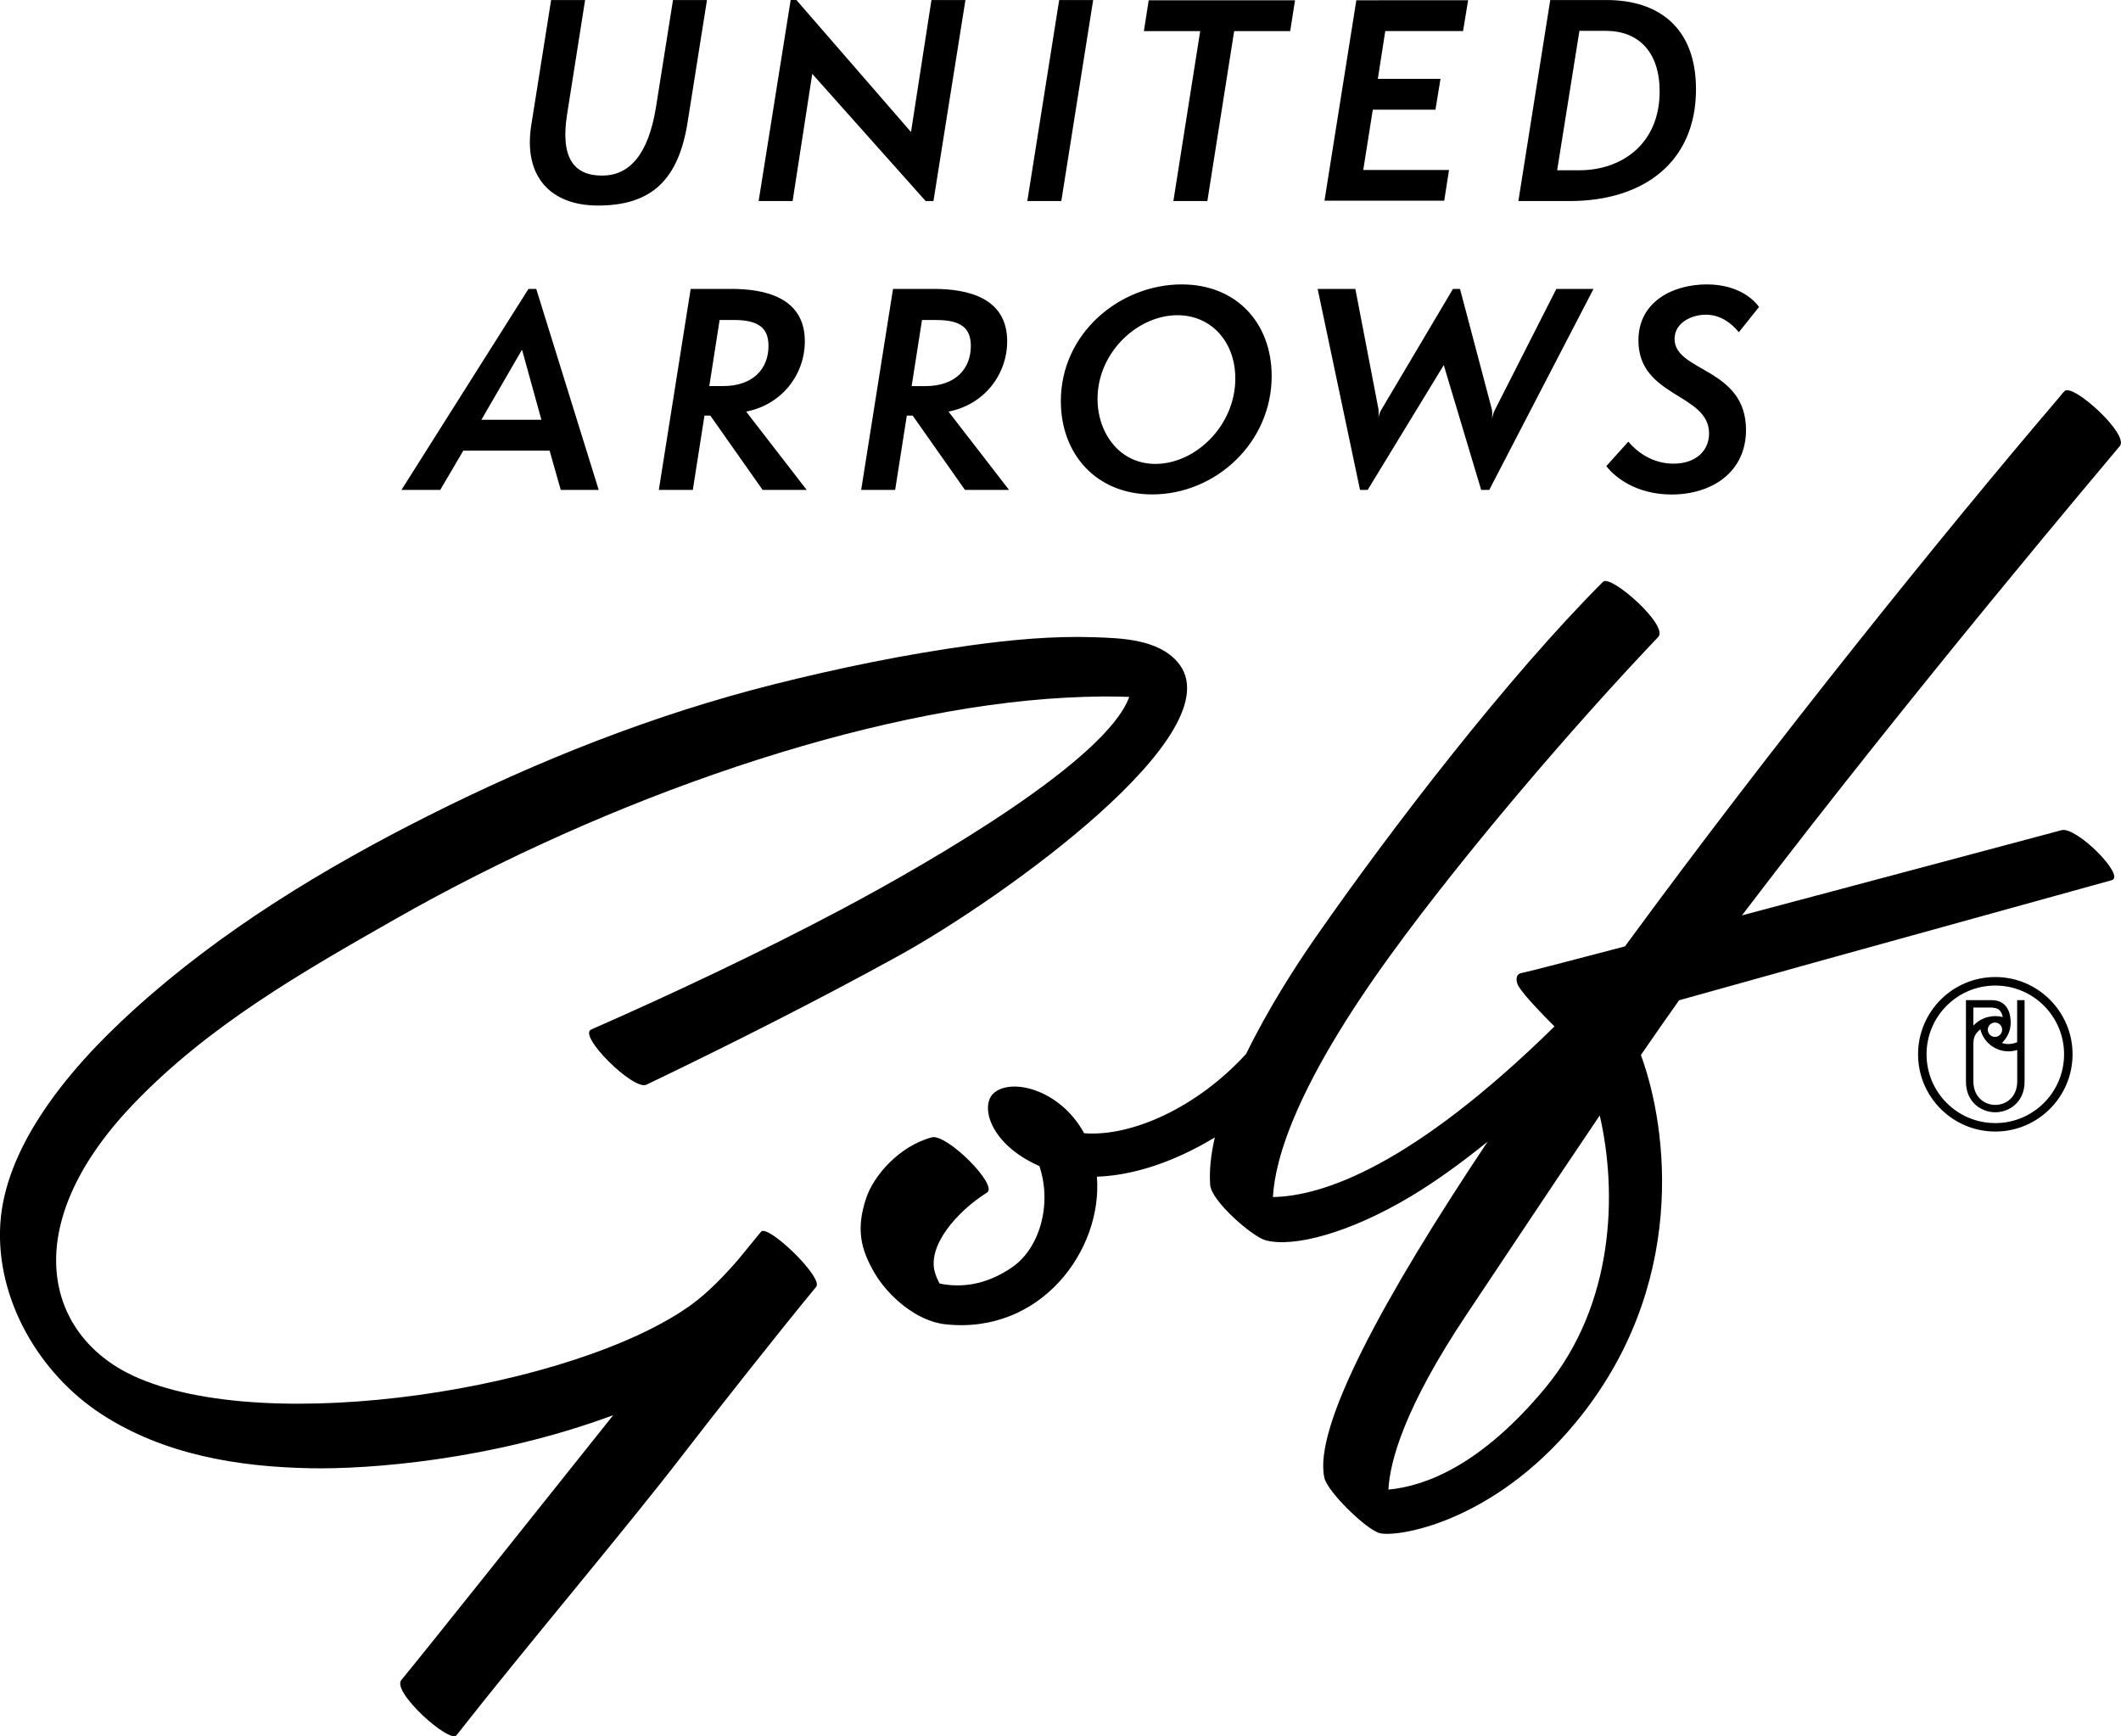
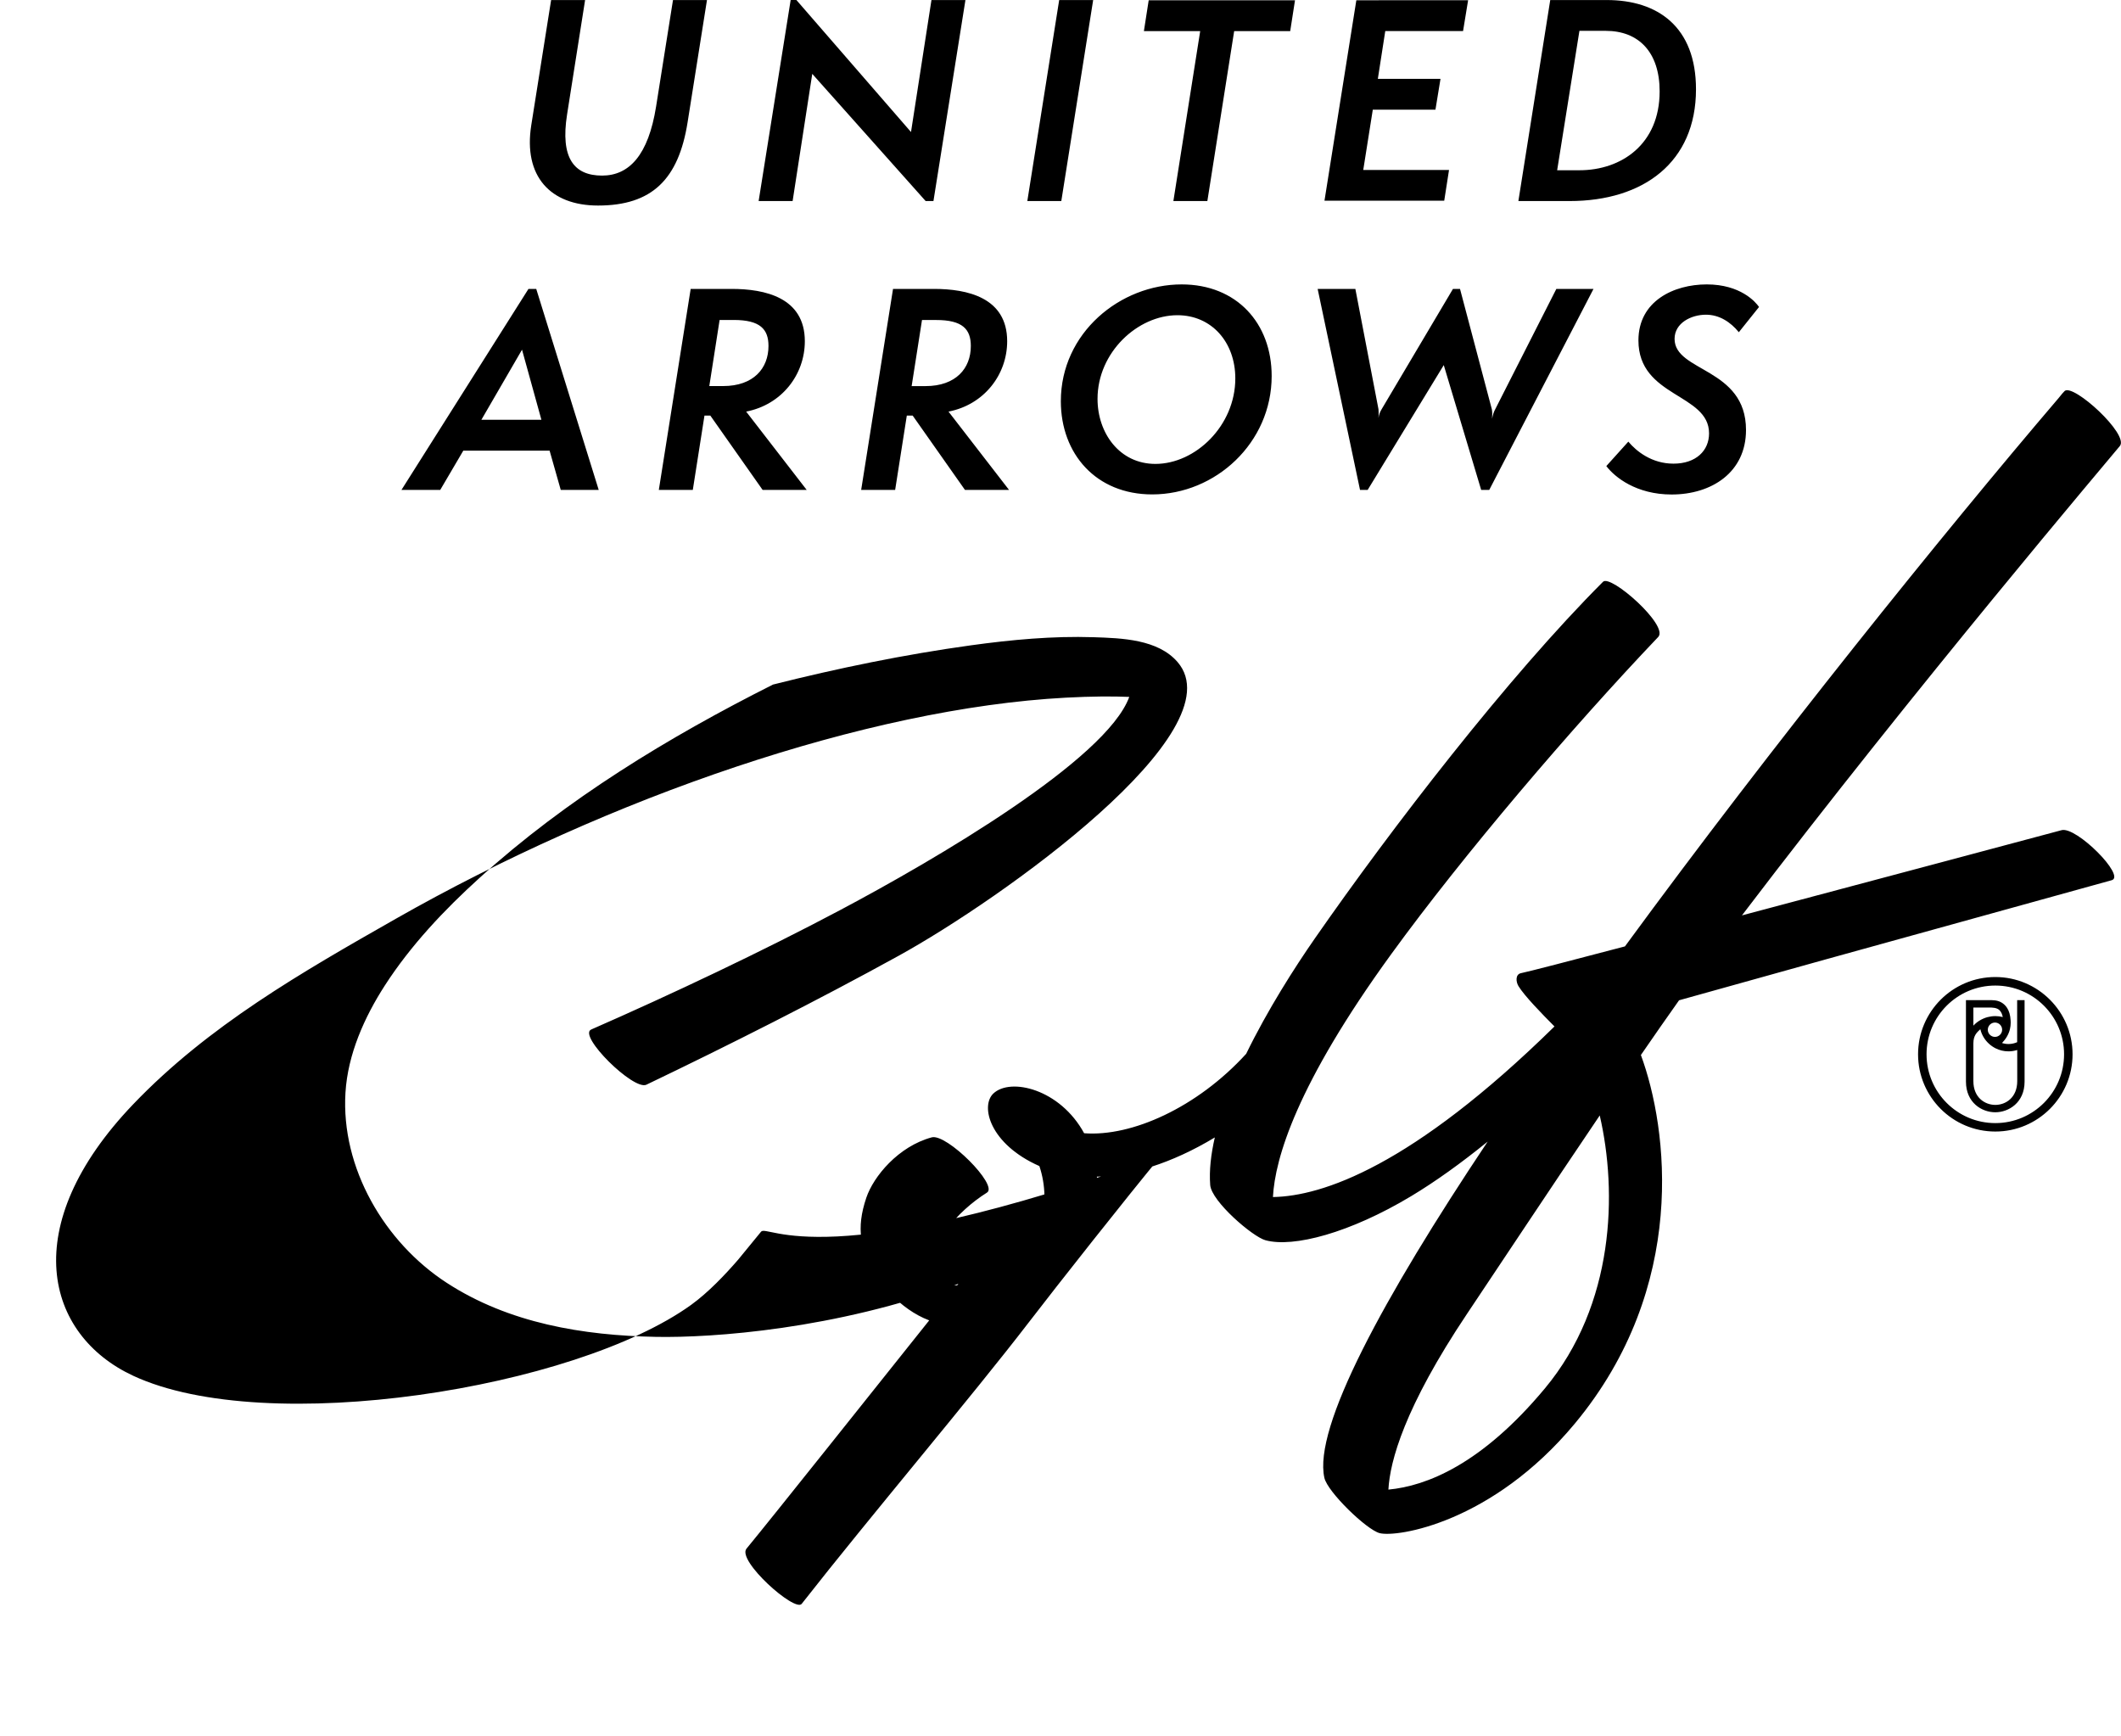
<svg xmlns="http://www.w3.org/2000/svg" version="1.1" x="0px" y="0px" viewBox="0 0 50 40.926" style="enable-background:new 0 0 50 40.926;" xml:space="preserve">
  <g id="レイヤー_1"> </g>
  <g id="main">
-     <path d="M17.941,29.033c-0.137,0.165-0.321,0.389-0.539,0.658 c-0.308,0.356-0.705,0.774-1.107,1.065c-2.732,1.973-10.006,3.138-13.155,1.673 c-2.07-0.963-2.752-3.524,0.001-6.401c1.77-1.85,3.973-3.11,6.186-4.369 c5.022-2.858,11.106-4.963,15.798-5.214c0.619-0.033,1.109-0.034,1.496-0.018 c-0.539,1.482-4.58,3.84-6.821,5.028c-1.823,0.967-3.973,1.984-5.863,2.812 c-0.322,0.141,0.999,1.446,1.301,1.301c1.932-0.926,4.049-1.993,5.95-3.041 c2.416-1.331,7.978-5.29,6.572-6.921c-0.463-0.538-1.314-0.564-1.98-0.586 c-0.967-0.031-1.933,0.059-2.89,0.191c-1.569,0.217-3.131,0.538-4.667,0.925 c-2.815,0.709-5.547,1.793-8.137,3.097c-2.46,1.238-4.869,2.701-6.917,4.556 c-0.833,0.755-1.624,1.591-2.235,2.539c-0.483,0.75-0.872,1.622-0.927,2.523 c-0.109,1.774,0.919,3.53,2.387,4.484c1.465,0.953,3.215,1.242,4.934,1.274 c1.326,0.025,4.233-0.177,7.128-1.251c-2.09,2.618-4.388,5.507-4.995,6.243 c-0.232,0.281,1.142,1.505,1.301,1.301c1.629-2.079,4.005-4.879,5.352-6.633 c0.661-0.861,2.316-2.959,3.126-3.936C19.422,30.118,18.098,28.845,17.941,29.033z M48.673,9.215c-0.022,0.019-0.073,0.079-0.149,0.174 c-2.729,3.197-6.741,8.173-10.218,12.919c-1.314,0.346-2.27,0.594-2.451,0.631 c-0.133,0.027-0.122,0.201-0.059,0.305c0.139,0.228,0.545,0.646,0.849,0.951 c-3.365,3.303-5.477,4.001-6.637,4.021c0.048-0.91,0.558-2.655,2.789-5.726 c1.699-2.339,4.252-5.332,6.294-7.476c0.255-0.268-1.12-1.482-1.301-1.301 c-2.235,2.235-4.989,5.81-6.795,8.409c-0.476,0.685-1.111,1.678-1.618,2.718 c-1.159,1.27-2.702,1.959-3.82,1.872c-0.567-1.042-1.735-1.318-2.139-0.937 c-0.312,0.294-0.09,1.192,1.084,1.711c0.306,0.907,0.003,1.939-0.638,2.382 c-0.634,0.439-1.228,0.486-1.714,0.387c-0.042-0.077-0.08-0.161-0.108-0.254 c-0.193-0.63,0.513-1.443,1.225-1.89c0.274-0.172-0.951-1.397-1.302-1.302 c-0.791,0.214-1.373,0.923-1.542,1.421c-0.249,0.736-0.136,1.22,0.205,1.795 c0.295,0.498,0.953,1.115,1.662,1.191c2.253,0.243,3.709-1.759,3.568-3.48 c0.788-0.026,1.744-0.3,2.78-0.925c-0.092,0.399-0.135,0.778-0.109,1.121 c0.029,0.385,1,1.22,1.302,1.302c0.662,0.181,1.995-0.174,3.434-1.038 c0.578-0.347,1.183-0.783,1.805-1.287c-2.466,3.692-4.116,6.74-3.849,7.927 c0.075,0.332,0.993,1.221,1.302,1.302c0.407,0.106,2.654-0.24,4.602-2.583 c2.678-3.222,2.195-6.957,1.557-8.687c0.316-0.46,0.62-0.895,0.9-1.29 c1.437-0.403,4.346-1.214,10.198-2.83c0.341-0.094-0.831-1.272-1.18-1.18 c-0.365,0.097-4.171,1.116-7.536,2.009c4.141-5.443,8.706-10.814,8.909-11.064 C50.197,10.241,48.88,9.04,48.673,9.215z M36.417,32.729 c-1.492,1.791-2.794,2.3-3.687,2.383c0.035-0.665,0.376-1.936,1.854-4.144 c0.773-1.155,1.966-2.957,3.128-4.675C38.129,28.096,38.067,30.749,36.417,32.729 z M27.661,4.739h0.801l0.632-4.006h1.321l0.113-0.726h-3.449l-0.113,0.726h1.327 L27.661,4.739z M32.241,11.548l1.794-2.942l0.882,2.942h0.19l2.458-4.738h-0.876 l-1.44,2.835c-0.038,0.069-0.056,0.132-0.075,0.225 c0.006-0.094,0.006-0.163-0.006-0.225l-0.75-2.835h-0.166l-1.681,2.835 c-0.037,0.063-0.063,0.119-0.075,0.207c0.006-0.088,0.006-0.144,0-0.207 l-0.545-2.835h-0.889l0.999,4.738H32.241z M39.981,2.104 c0-1.471-0.901-2.103-2.103-2.103h-1.333l-0.751,4.738h1.208 C38.742,4.739,39.981,3.825,39.981,2.104z M37.233,0.727h0.62 c0.776,0,1.271,0.501,1.271,1.427c0,1.245-0.901,1.859-1.89,1.859h-0.526 L37.233,0.727z M34.159,4.006h-2.022l0.225-1.421h1.477l0.119-0.726h-1.477 l0.175-1.127h1.834l0.119-0.726H31.974l-0.751,4.725h2.823L34.159,4.006z M38.624,8.024c0,1.346,1.665,1.246,1.665,2.191c0,0.407-0.307,0.714-0.839,0.714 c-0.513,0-0.876-0.294-1.064-0.519l-0.519,0.576 c0.2,0.263,0.707,0.67,1.54,0.67c0.939,0,1.753-0.519,1.753-1.521 c0-1.471-1.684-1.364-1.684-2.147c0-0.376,0.394-0.57,0.739-0.57 c0.319,0,0.582,0.175,0.776,0.413l0.476-0.595 c-0.081-0.119-0.438-0.532-1.233-0.532C39.463,6.704,38.624,7.092,38.624,8.024z M10.922,10.622h2.034l0.263,0.926h0.895l-1.473-4.738h-0.183L9.464,11.548h0.914 L10.922,10.622z M12.306,8.243l0.457,1.652H11.348L12.306,8.243z M27.162,11.654 c1.49,0,2.816-1.214,2.816-2.791c0-1.245-0.826-2.159-2.122-2.159 c-1.446,0-2.848,1.139-2.848,2.754C25.009,10.697,25.836,11.654,27.162,11.654z M27.757,7.43c0.801,0,1.364,0.632,1.364,1.49c0,1.114-0.939,2.015-1.884,2.015 c-0.845,0-1.364-0.726-1.364-1.533C25.873,8.306,26.818,7.43,27.757,7.43z M15.531,11.548h0.801l0.275-1.752h0.138l1.233,1.752h1.039l-1.427-1.846 c0.839-0.163,1.383-0.87,1.383-1.659c0-1.033-0.945-1.233-1.727-1.233h-0.964 L15.531,11.548z M16.964,7.542h0.332c0.626,0,0.82,0.219,0.82,0.613 c0,0.526-0.35,0.945-1.07,0.945h-0.325L16.964,7.542z M14.098,4.845 c1.272,0,1.898-0.619,2.111-1.961l0.457-2.883h-0.801l-0.399,2.513 c-0.182,1.143-0.635,1.625-1.272,1.625c-0.665,0-0.987-0.416-0.826-1.44 c0.067-0.424,0.425-2.698,0.425-2.698h-0.801L12.524,2.951 C12.334,4.152,12.971,4.845,14.098,4.845z M25.77,0.001h-0.801l-0.751,4.738 h0.801L25.77,0.001z M19.148,1.741l2.673,2.998h0.184l0.754-4.738h-0.801 l-0.482,3.111L18.774,0H18.639l-0.755,4.739h0.801L19.148,1.741z M21.052,6.81 l-0.751,4.738h0.801l0.275-1.752h0.138l1.233,1.752h1.039l-1.427-1.846 c0.839-0.163,1.383-0.87,1.383-1.659c0-1.033-0.945-1.233-1.727-1.233H21.052z M22.886,8.156c0,0.526-0.35,0.945-1.07,0.945h-0.325l0.244-1.558h0.332 C22.692,7.542,22.886,7.761,22.886,8.156z M47.037,23.03 c-1.005,0-1.821,0.816-1.821,1.821c0,1.005,0.816,1.821,1.821,1.821 c1.004,0,1.821-0.816,1.821-1.821C48.858,23.847,48.041,23.03,47.037,23.03z M47.037,26.473c-0.896,0-1.621-0.727-1.621-1.622 c0-0.895,0.725-1.62,1.621-1.62c0.895,0,1.621,0.726,1.621,1.62 C48.658,25.746,47.932,26.473,47.037,26.473z M47.554,24.565 c-0.063,0.028-0.132,0.044-0.205,0.044c-0.053,0-0.105-0.008-0.154-0.024 c0.085-0.088,0.157-0.197,0.188-0.332c0.011-0.046,0.017-0.095,0.017-0.147 c0-0.02-0.001-0.038-0.002-0.056c-0.014-0.254-0.125-0.372-0.229-0.427 c-0.096-0.051-0.198-0.048-0.278-0.048c-0.042,0-0.546,0-0.546,0v1.92 c0,0.498,0.375,0.723,0.691,0.723c0.316,0,0.691-0.226,0.691-0.723v-1.92h-0.175 V24.565z M47.029,24.441c-0.093,0-0.169-0.075-0.169-0.169 c0-0.093,0.076-0.169,0.169-0.169c0.094,0,0.169,0.076,0.169,0.169 C47.198,24.365,47.122,24.441,47.029,24.441z M46.52,23.749h0.371 c0.078,0,0.182,0.001,0.246,0.064c0.041,0.041,0.064,0.1,0.076,0.16 c-0.056-0.014-0.115-0.022-0.175-0.022c-0.063,0-0.125,0.009-0.184,0.024 c-0.067,0.018-0.13,0.046-0.188,0.081c-0.054,0.033-0.103,0.074-0.146,0.12 V23.749z M47.554,25.483c0,0.391-0.273,0.561-0.517,0.561 c-0.243,0-0.517-0.17-0.517-0.561v-0.889c0-0.195,0.09-0.263,0.164-0.334 c0.033,0.135,0.105,0.254,0.205,0.344c0.047,0.043,0.099,0.078,0.156,0.107 c0.092,0.046,0.194,0.071,0.304,0.071c0.072,0,0.14-0.012,0.205-0.032V25.483z" />
+     <path d="M17.941,29.033c-0.137,0.165-0.321,0.389-0.539,0.658 c-0.308,0.356-0.705,0.774-1.107,1.065c-2.732,1.973-10.006,3.138-13.155,1.673 c-2.07-0.963-2.752-3.524,0.001-6.401c1.77-1.85,3.973-3.11,6.186-4.369 c5.022-2.858,11.106-4.963,15.798-5.214c0.619-0.033,1.109-0.034,1.496-0.018 c-0.539,1.482-4.58,3.84-6.821,5.028c-1.823,0.967-3.973,1.984-5.863,2.812 c-0.322,0.141,0.999,1.446,1.301,1.301c1.932-0.926,4.049-1.993,5.95-3.041 c2.416-1.331,7.978-5.29,6.572-6.921c-0.463-0.538-1.314-0.564-1.98-0.586 c-0.967-0.031-1.933,0.059-2.89,0.191c-1.569,0.217-3.131,0.538-4.667,0.925 c-2.46,1.238-4.869,2.701-6.917,4.556 c-0.833,0.755-1.624,1.591-2.235,2.539c-0.483,0.75-0.872,1.622-0.927,2.523 c-0.109,1.774,0.919,3.53,2.387,4.484c1.465,0.953,3.215,1.242,4.934,1.274 c1.326,0.025,4.233-0.177,7.128-1.251c-2.09,2.618-4.388,5.507-4.995,6.243 c-0.232,0.281,1.142,1.505,1.301,1.301c1.629-2.079,4.005-4.879,5.352-6.633 c0.661-0.861,2.316-2.959,3.126-3.936C19.422,30.118,18.098,28.845,17.941,29.033z M48.673,9.215c-0.022,0.019-0.073,0.079-0.149,0.174 c-2.729,3.197-6.741,8.173-10.218,12.919c-1.314,0.346-2.27,0.594-2.451,0.631 c-0.133,0.027-0.122,0.201-0.059,0.305c0.139,0.228,0.545,0.646,0.849,0.951 c-3.365,3.303-5.477,4.001-6.637,4.021c0.048-0.91,0.558-2.655,2.789-5.726 c1.699-2.339,4.252-5.332,6.294-7.476c0.255-0.268-1.12-1.482-1.301-1.301 c-2.235,2.235-4.989,5.81-6.795,8.409c-0.476,0.685-1.111,1.678-1.618,2.718 c-1.159,1.27-2.702,1.959-3.82,1.872c-0.567-1.042-1.735-1.318-2.139-0.937 c-0.312,0.294-0.09,1.192,1.084,1.711c0.306,0.907,0.003,1.939-0.638,2.382 c-0.634,0.439-1.228,0.486-1.714,0.387c-0.042-0.077-0.08-0.161-0.108-0.254 c-0.193-0.63,0.513-1.443,1.225-1.89c0.274-0.172-0.951-1.397-1.302-1.302 c-0.791,0.214-1.373,0.923-1.542,1.421c-0.249,0.736-0.136,1.22,0.205,1.795 c0.295,0.498,0.953,1.115,1.662,1.191c2.253,0.243,3.709-1.759,3.568-3.48 c0.788-0.026,1.744-0.3,2.78-0.925c-0.092,0.399-0.135,0.778-0.109,1.121 c0.029,0.385,1,1.22,1.302,1.302c0.662,0.181,1.995-0.174,3.434-1.038 c0.578-0.347,1.183-0.783,1.805-1.287c-2.466,3.692-4.116,6.74-3.849,7.927 c0.075,0.332,0.993,1.221,1.302,1.302c0.407,0.106,2.654-0.24,4.602-2.583 c2.678-3.222,2.195-6.957,1.557-8.687c0.316-0.46,0.62-0.895,0.9-1.29 c1.437-0.403,4.346-1.214,10.198-2.83c0.341-0.094-0.831-1.272-1.18-1.18 c-0.365,0.097-4.171,1.116-7.536,2.009c4.141-5.443,8.706-10.814,8.909-11.064 C50.197,10.241,48.88,9.04,48.673,9.215z M36.417,32.729 c-1.492,1.791-2.794,2.3-3.687,2.383c0.035-0.665,0.376-1.936,1.854-4.144 c0.773-1.155,1.966-2.957,3.128-4.675C38.129,28.096,38.067,30.749,36.417,32.729 z M27.661,4.739h0.801l0.632-4.006h1.321l0.113-0.726h-3.449l-0.113,0.726h1.327 L27.661,4.739z M32.241,11.548l1.794-2.942l0.882,2.942h0.19l2.458-4.738h-0.876 l-1.44,2.835c-0.038,0.069-0.056,0.132-0.075,0.225 c0.006-0.094,0.006-0.163-0.006-0.225l-0.75-2.835h-0.166l-1.681,2.835 c-0.037,0.063-0.063,0.119-0.075,0.207c0.006-0.088,0.006-0.144,0-0.207 l-0.545-2.835h-0.889l0.999,4.738H32.241z M39.981,2.104 c0-1.471-0.901-2.103-2.103-2.103h-1.333l-0.751,4.738h1.208 C38.742,4.739,39.981,3.825,39.981,2.104z M37.233,0.727h0.62 c0.776,0,1.271,0.501,1.271,1.427c0,1.245-0.901,1.859-1.89,1.859h-0.526 L37.233,0.727z M34.159,4.006h-2.022l0.225-1.421h1.477l0.119-0.726h-1.477 l0.175-1.127h1.834l0.119-0.726H31.974l-0.751,4.725h2.823L34.159,4.006z M38.624,8.024c0,1.346,1.665,1.246,1.665,2.191c0,0.407-0.307,0.714-0.839,0.714 c-0.513,0-0.876-0.294-1.064-0.519l-0.519,0.576 c0.2,0.263,0.707,0.67,1.54,0.67c0.939,0,1.753-0.519,1.753-1.521 c0-1.471-1.684-1.364-1.684-2.147c0-0.376,0.394-0.57,0.739-0.57 c0.319,0,0.582,0.175,0.776,0.413l0.476-0.595 c-0.081-0.119-0.438-0.532-1.233-0.532C39.463,6.704,38.624,7.092,38.624,8.024z M10.922,10.622h2.034l0.263,0.926h0.895l-1.473-4.738h-0.183L9.464,11.548h0.914 L10.922,10.622z M12.306,8.243l0.457,1.652H11.348L12.306,8.243z M27.162,11.654 c1.49,0,2.816-1.214,2.816-2.791c0-1.245-0.826-2.159-2.122-2.159 c-1.446,0-2.848,1.139-2.848,2.754C25.009,10.697,25.836,11.654,27.162,11.654z M27.757,7.43c0.801,0,1.364,0.632,1.364,1.49c0,1.114-0.939,2.015-1.884,2.015 c-0.845,0-1.364-0.726-1.364-1.533C25.873,8.306,26.818,7.43,27.757,7.43z M15.531,11.548h0.801l0.275-1.752h0.138l1.233,1.752h1.039l-1.427-1.846 c0.839-0.163,1.383-0.87,1.383-1.659c0-1.033-0.945-1.233-1.727-1.233h-0.964 L15.531,11.548z M16.964,7.542h0.332c0.626,0,0.82,0.219,0.82,0.613 c0,0.526-0.35,0.945-1.07,0.945h-0.325L16.964,7.542z M14.098,4.845 c1.272,0,1.898-0.619,2.111-1.961l0.457-2.883h-0.801l-0.399,2.513 c-0.182,1.143-0.635,1.625-1.272,1.625c-0.665,0-0.987-0.416-0.826-1.44 c0.067-0.424,0.425-2.698,0.425-2.698h-0.801L12.524,2.951 C12.334,4.152,12.971,4.845,14.098,4.845z M25.77,0.001h-0.801l-0.751,4.738 h0.801L25.77,0.001z M19.148,1.741l2.673,2.998h0.184l0.754-4.738h-0.801 l-0.482,3.111L18.774,0H18.639l-0.755,4.739h0.801L19.148,1.741z M21.052,6.81 l-0.751,4.738h0.801l0.275-1.752h0.138l1.233,1.752h1.039l-1.427-1.846 c0.839-0.163,1.383-0.87,1.383-1.659c0-1.033-0.945-1.233-1.727-1.233H21.052z M22.886,8.156c0,0.526-0.35,0.945-1.07,0.945h-0.325l0.244-1.558h0.332 C22.692,7.542,22.886,7.761,22.886,8.156z M47.037,23.03 c-1.005,0-1.821,0.816-1.821,1.821c0,1.005,0.816,1.821,1.821,1.821 c1.004,0,1.821-0.816,1.821-1.821C48.858,23.847,48.041,23.03,47.037,23.03z M47.037,26.473c-0.896,0-1.621-0.727-1.621-1.622 c0-0.895,0.725-1.62,1.621-1.62c0.895,0,1.621,0.726,1.621,1.62 C48.658,25.746,47.932,26.473,47.037,26.473z M47.554,24.565 c-0.063,0.028-0.132,0.044-0.205,0.044c-0.053,0-0.105-0.008-0.154-0.024 c0.085-0.088,0.157-0.197,0.188-0.332c0.011-0.046,0.017-0.095,0.017-0.147 c0-0.02-0.001-0.038-0.002-0.056c-0.014-0.254-0.125-0.372-0.229-0.427 c-0.096-0.051-0.198-0.048-0.278-0.048c-0.042,0-0.546,0-0.546,0v1.92 c0,0.498,0.375,0.723,0.691,0.723c0.316,0,0.691-0.226,0.691-0.723v-1.92h-0.175 V24.565z M47.029,24.441c-0.093,0-0.169-0.075-0.169-0.169 c0-0.093,0.076-0.169,0.169-0.169c0.094,0,0.169,0.076,0.169,0.169 C47.198,24.365,47.122,24.441,47.029,24.441z M46.52,23.749h0.371 c0.078,0,0.182,0.001,0.246,0.064c0.041,0.041,0.064,0.1,0.076,0.16 c-0.056-0.014-0.115-0.022-0.175-0.022c-0.063,0-0.125,0.009-0.184,0.024 c-0.067,0.018-0.13,0.046-0.188,0.081c-0.054,0.033-0.103,0.074-0.146,0.12 V23.749z M47.554,25.483c0,0.391-0.273,0.561-0.517,0.561 c-0.243,0-0.517-0.17-0.517-0.561v-0.889c0-0.195,0.09-0.263,0.164-0.334 c0.033,0.135,0.105,0.254,0.205,0.344c0.047,0.043,0.099,0.078,0.156,0.107 c0.092,0.046,0.194,0.071,0.304,0.071c0.072,0,0.14-0.012,0.205-0.032V25.483z" />
  </g>
</svg>